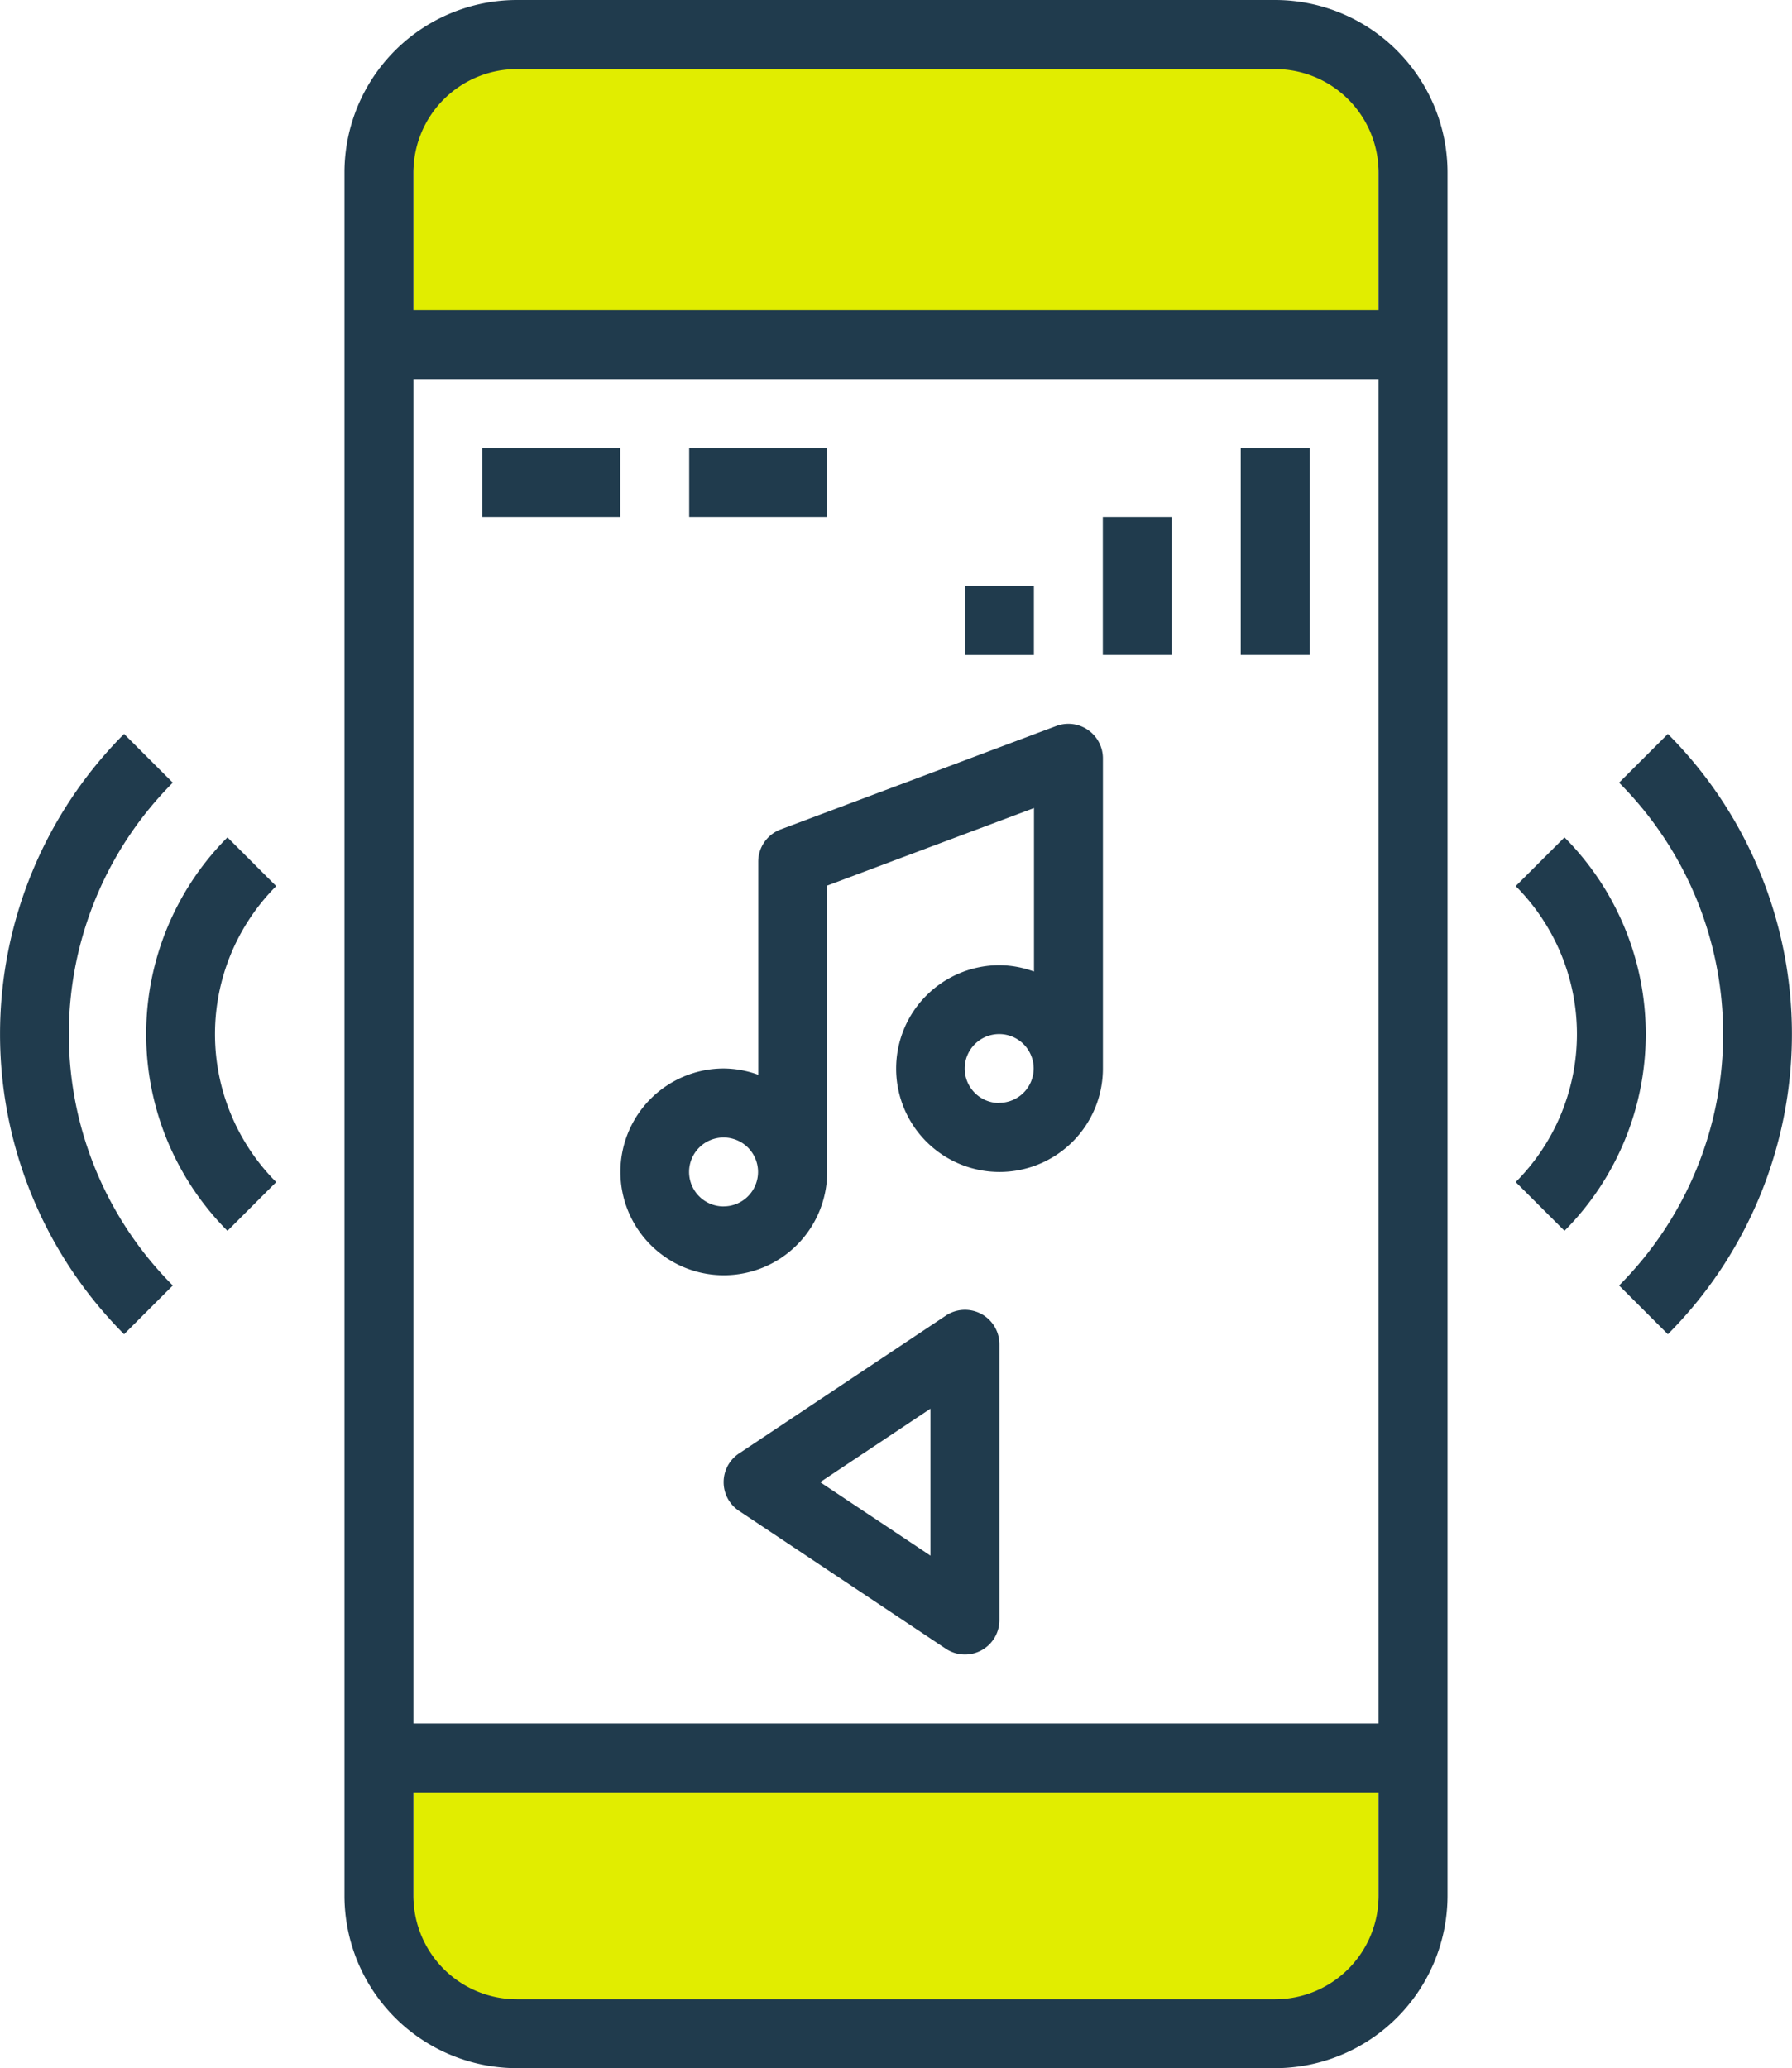
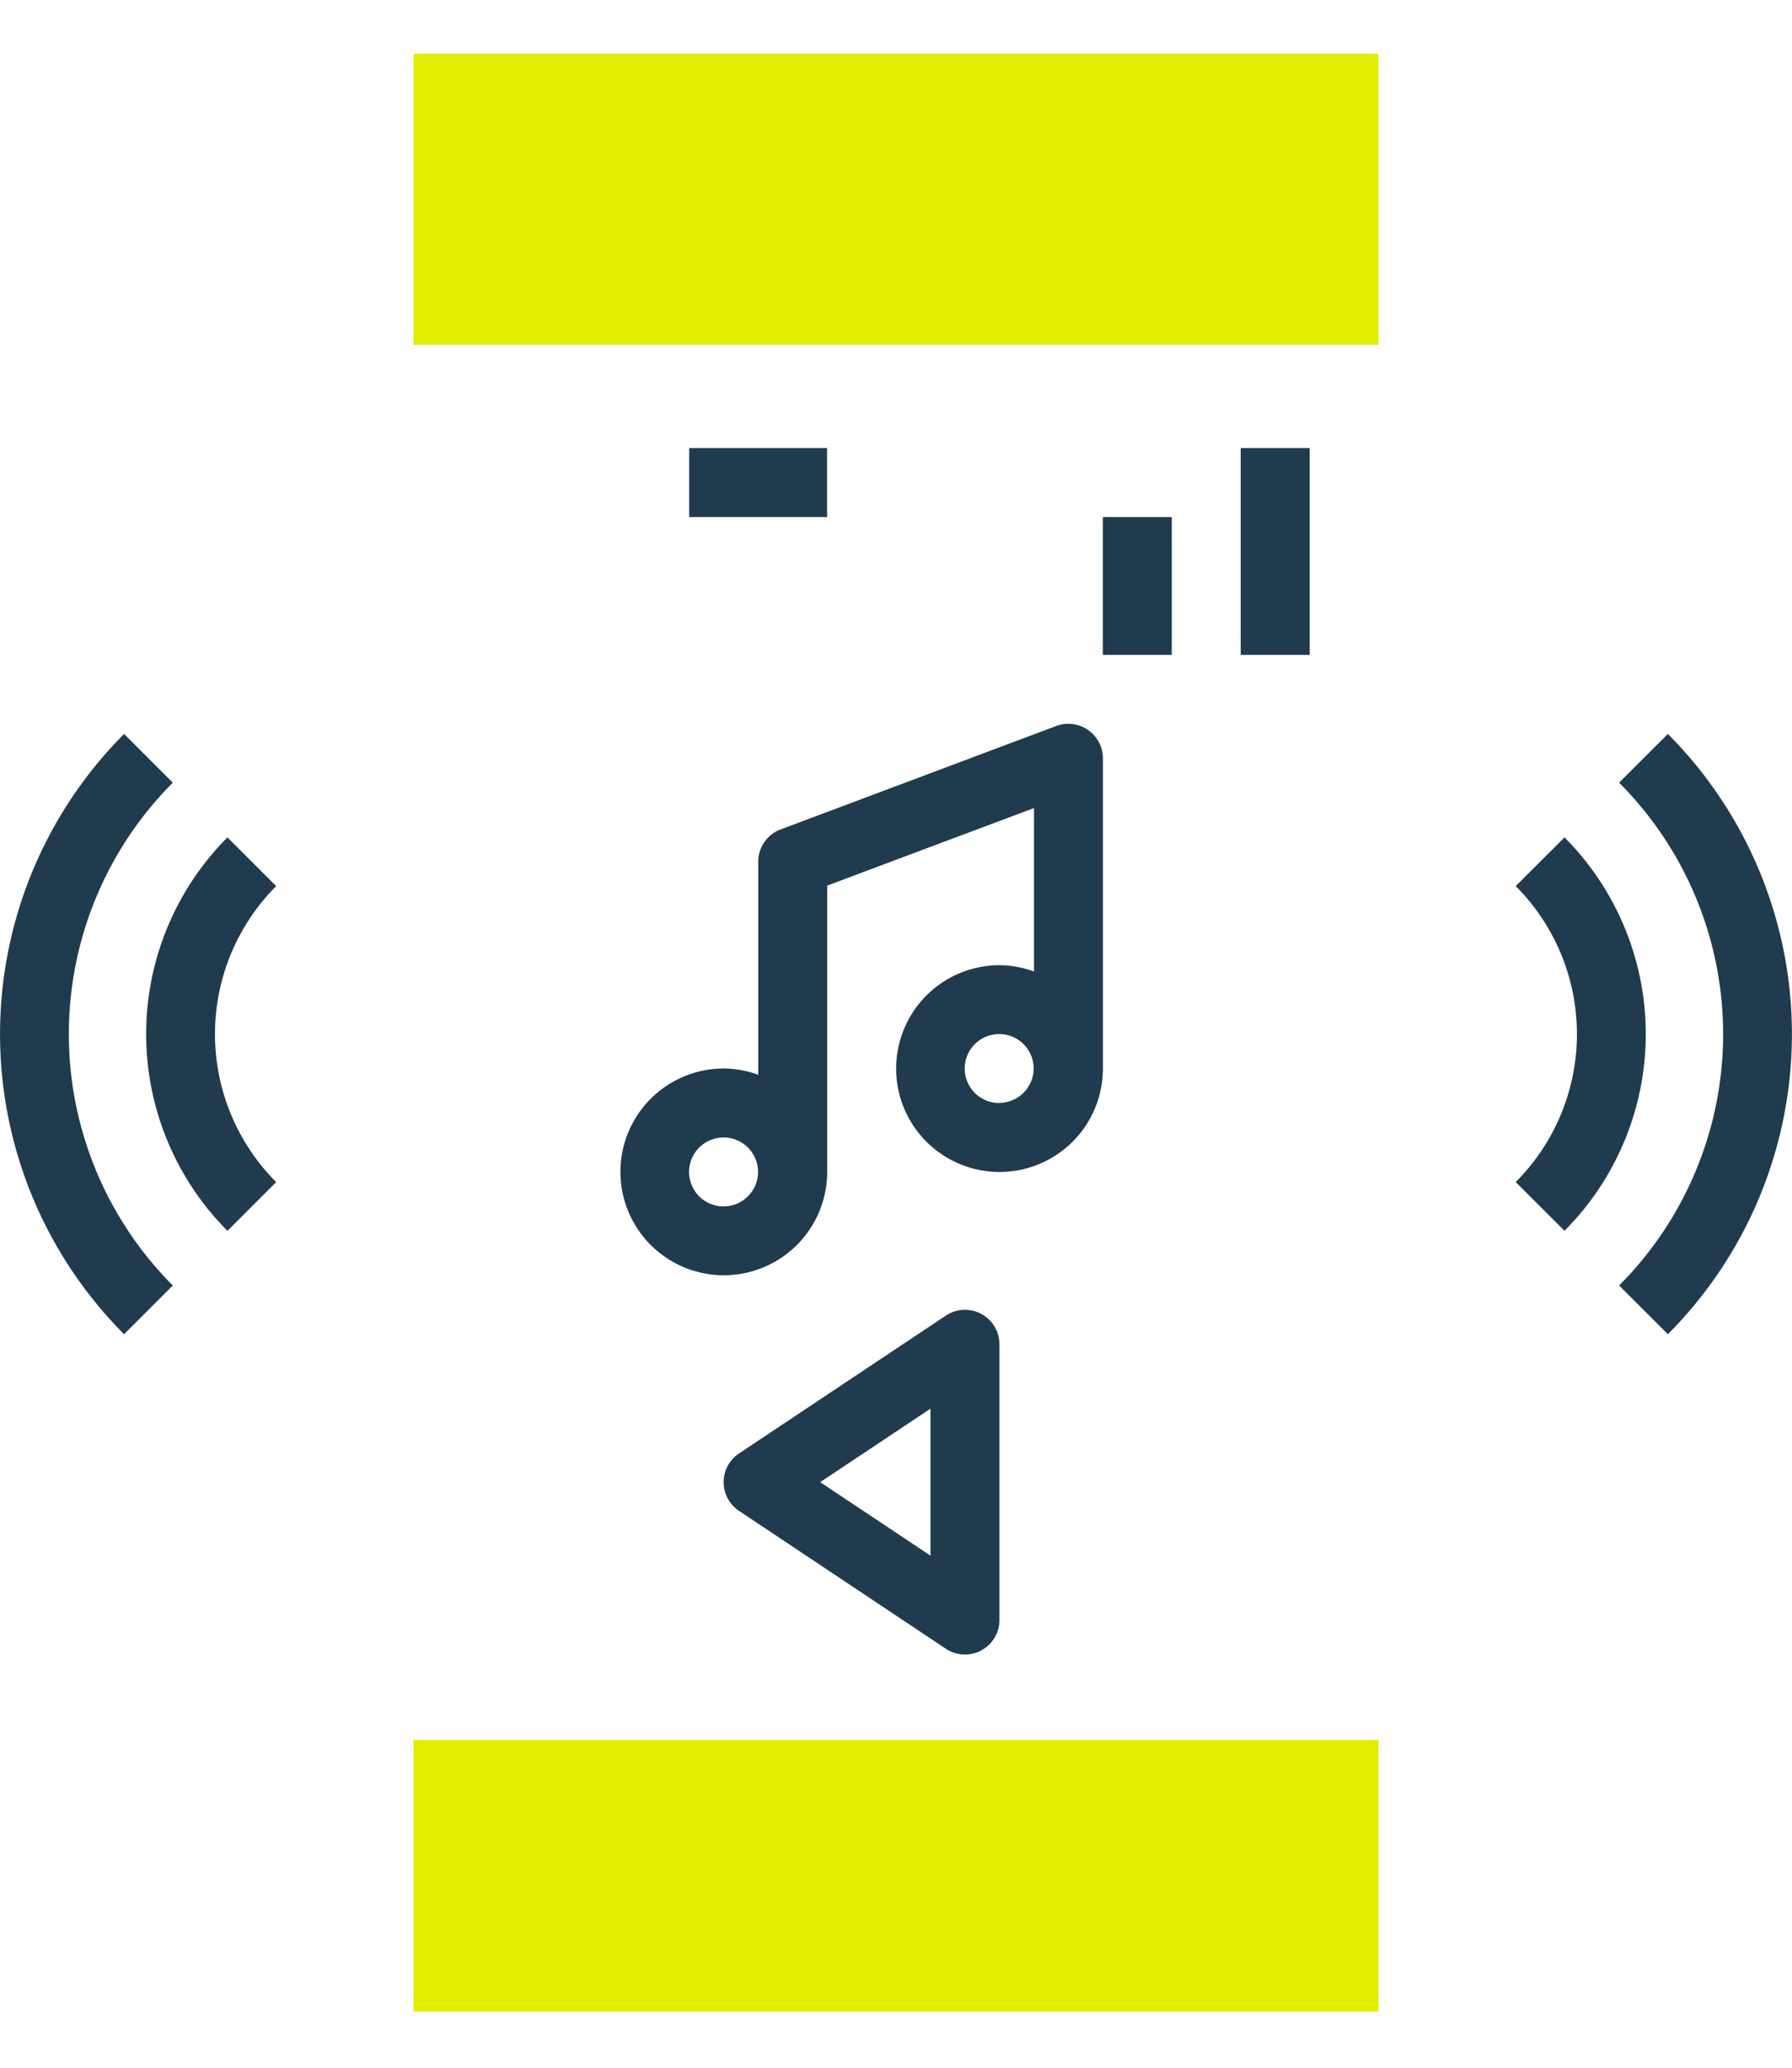
<svg xmlns="http://www.w3.org/2000/svg" width="38.36" height="44.271" viewBox="0 0 38.36 44.271">
  <g id="Group_4654" data-name="Group 4654" transform="translate(-1334.923 -382.107)">
    <rect id="Rectangle_787" data-name="Rectangle 787" width="20.66" height="6.231" transform="translate(1343.773 383.256)" fill="#e1ed00" />
    <path id="Path_1458" data-name="Path 1458" d="M0,0H20.66V5.815H0Z" transform="translate(1343.773 419.352)" fill="#e1ed00" />
    <g id="Group_4631" data-name="Group 4631" transform="translate(1342.297 382.107)">
      <g id="Group_4630" data-name="Group 4630" transform="translate(0)">
-         <path id="Path_1451" data-name="Path 1451" d="M1366.4,382.107h-16.232a3.694,3.694,0,0,0-3.69,3.689v36.893a3.694,3.694,0,0,0,3.69,3.689H1366.4a3.694,3.694,0,0,0,3.69-3.689V385.8A3.694,3.694,0,0,0,1366.4,382.107Zm2.214,40.582a2.214,2.214,0,0,1-2.214,2.214h-16.232a2.214,2.214,0,0,1-2.214-2.214v-2.214h20.66Zm0-3.689h-20.66V390.223h20.66Zm0-30.252h-20.66V385.8a2.214,2.214,0,0,1,2.214-2.214H1366.4a2.214,2.214,0,0,1,2.214,2.214Z" transform="translate(-1346.478 -382.107)" fill="#203b4d" />
-       </g>
+         </g>
    </g>
    <g id="Group_4633" data-name="Group 4633" transform="translate(1345.249 391.699)">
      <g id="Group_4632" data-name="Group 4632" transform="translate(0)">
-         <rect id="Rectangle_789" data-name="Rectangle 789" width="2.951" height="1.476" fill="#203b4d" />
-       </g>
+         </g>
    </g>
    <g id="Group_4635" data-name="Group 4635" transform="translate(1349.676 391.699)">
      <g id="Group_4634" data-name="Group 4634" transform="translate(0)">
        <rect id="Rectangle_790" data-name="Rectangle 790" width="2.951" height="1.476" fill="#203b4d" />
      </g>
    </g>
    <g id="Group_4637" data-name="Group 4637" transform="translate(1355.579 394.651)">
      <g id="Group_4636" data-name="Group 4636" transform="translate(0)">
-         <rect id="Rectangle_791" data-name="Rectangle 791" width="1.476" height="1.476" fill="#203b4d" />
-       </g>
+         </g>
    </g>
    <g id="Group_4639" data-name="Group 4639" transform="translate(1358.53 393.175)">
      <g id="Group_4638" data-name="Group 4638">
        <rect id="Rectangle_792" data-name="Rectangle 792" width="1.476" height="2.951" fill="#203b4d" />
      </g>
    </g>
    <g id="Group_4641" data-name="Group 4641" transform="translate(1361.482 391.699)">
      <g id="Group_4640" data-name="Group 4640" transform="translate(0)">
        <rect id="Rectangle_793" data-name="Rectangle 793" width="1.476" height="4.427" fill="#203b4d" />
      </g>
    </g>
    <g id="Group_4643" data-name="Group 4643" transform="translate(1367.369 400.032)">
      <g id="Group_4642" data-name="Group 4642" transform="translate(0)">
        <path id="Path_1452" data-name="Path 1452" d="M1386.81,410.195l-1.044,1.043a4.484,4.484,0,0,1,0,6.335l1.044,1.043A5.965,5.965,0,0,0,1386.81,410.195Z" transform="translate(-1385.766 -410.195)" fill="#203b4d" />
      </g>
    </g>
    <g id="Group_4645" data-name="Group 4645" transform="translate(1369.582 397.818)">
      <g id="Group_4644" data-name="Group 4644">
        <path id="Path_1453" data-name="Path 1453" d="M1390.278,406.726l-1.044,1.043a7.617,7.617,0,0,1,0,10.763l1.044,1.043A9.1,9.1,0,0,0,1390.278,406.726Z" transform="translate(-1389.234 -406.726)" fill="#203b4d" />
      </g>
    </g>
    <g id="Group_4647" data-name="Group 4647" transform="translate(1338.052 400.032)">
      <g id="Group_4646" data-name="Group 4646" transform="translate(0)">
        <path id="Path_1454" data-name="Path 1454" d="M1342.61,411.238l-1.043-1.043a5.965,5.965,0,0,0,0,8.422l1.043-1.043A4.486,4.486,0,0,1,1342.61,411.238Z" transform="translate(-1339.827 -410.195)" fill="#203b4d" />
      </g>
    </g>
    <g id="Group_4649" data-name="Group 4649" transform="translate(1334.923 397.818)">
      <g id="Group_4648" data-name="Group 4648">
        <path id="Path_1455" data-name="Path 1455" d="M1338.622,407.769l-1.043-1.043a9.1,9.1,0,0,0,0,12.849l1.043-1.043A7.62,7.62,0,0,1,1338.622,407.769Z" transform="translate(-1334.923 -406.726)" fill="#203b4d" />
      </g>
    </g>
    <g id="Group_4651" data-name="Group 4651" transform="translate(1350.414 410.145)">
      <g id="Group_4650" data-name="Group 4650">
        <path id="Path_1456" data-name="Path 1456" d="M1364.71,426.13a.736.736,0,0,0-.757.037l-4.428,2.951a.738.738,0,0,0,0,1.228l4.428,2.952a.738.738,0,0,0,1.147-.614v-5.9A.738.738,0,0,0,1364.71,426.13Zm-1.086,5.175-2.361-1.573,2.361-1.573Z" transform="translate(-1359.197 -426.043)" fill="#203b4d" />
      </g>
    </g>
    <g id="Group_4653" data-name="Group 4653" transform="translate(1348.2 397.601)">
      <g id="Group_4652" data-name="Group 4652" transform="translate(0)">
        <path id="Path_1457" data-name="Path 1457" d="M1365.74,406.518a.735.735,0,0,0-.68-.084l-5.9,2.214a.739.739,0,0,0-.478.69V413.9a2.187,2.187,0,0,0-.738-.135,2.213,2.213,0,1,0,2.214,2.213V409.85l4.427-1.66v3.5a2.187,2.187,0,0,0-.738-.136,2.213,2.213,0,1,0,2.213,2.214v-6.641A.738.738,0,0,0,1365.74,406.518Zm-7.8,10.2a.738.738,0,1,1,.738-.738A.738.738,0,0,1,1357.942,416.717Zm5.9-2.214a.738.738,0,1,1,.738-.738A.738.738,0,0,1,1363.845,414.5Z" transform="translate(-1355.728 -406.387)" fill="#203b4d" />
      </g>
    </g>
  </g>
</svg>